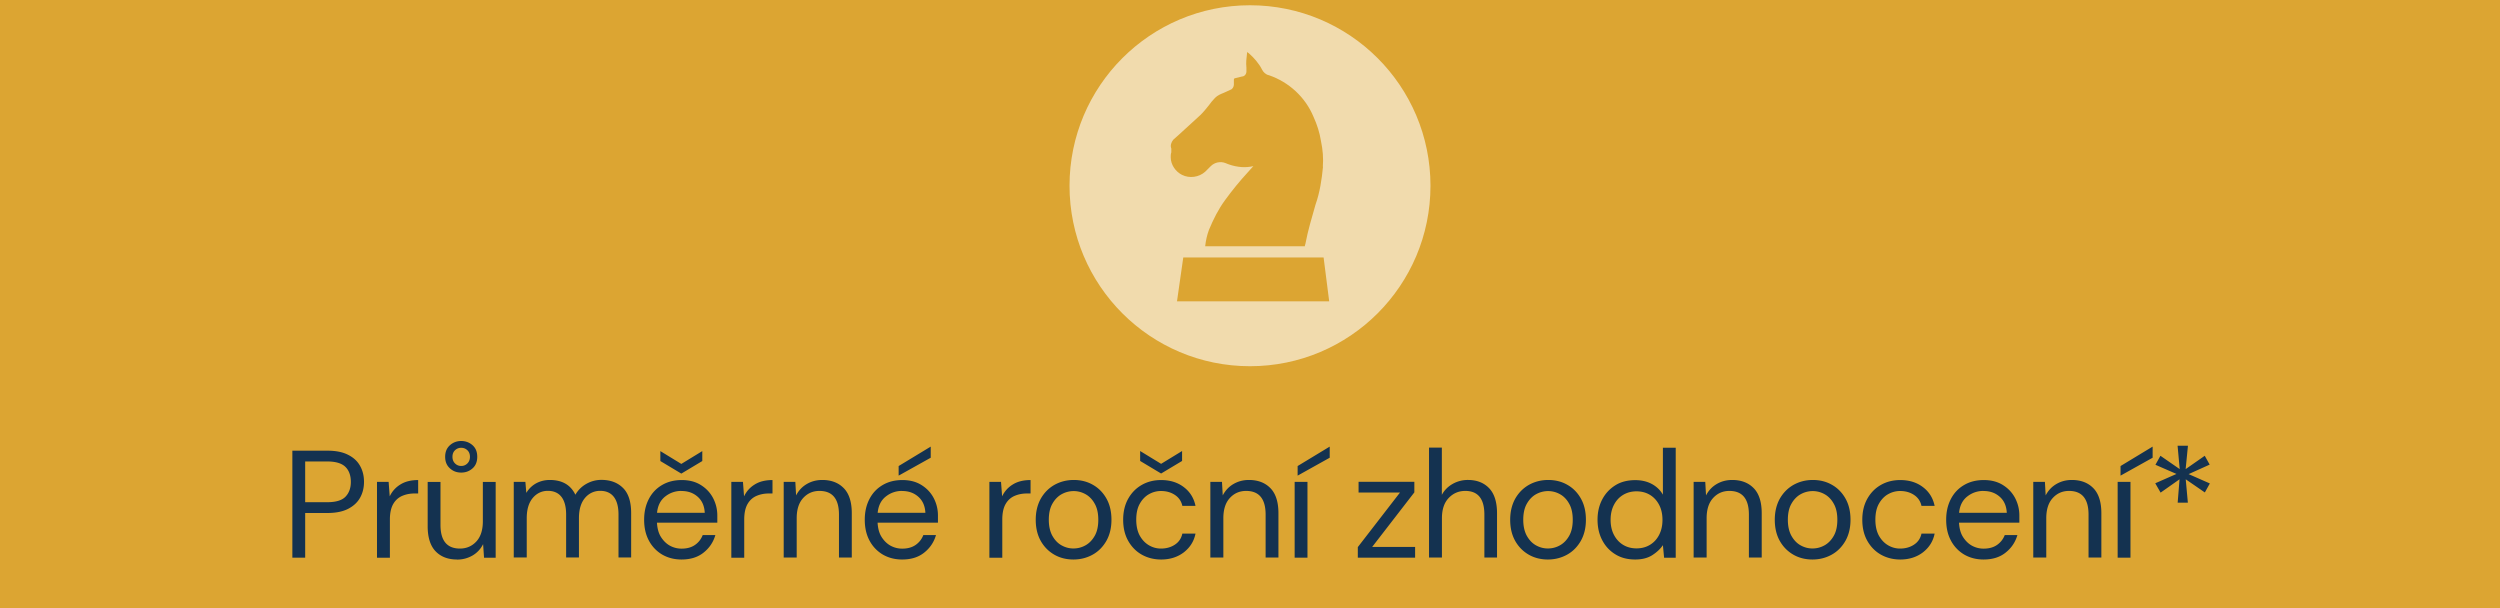
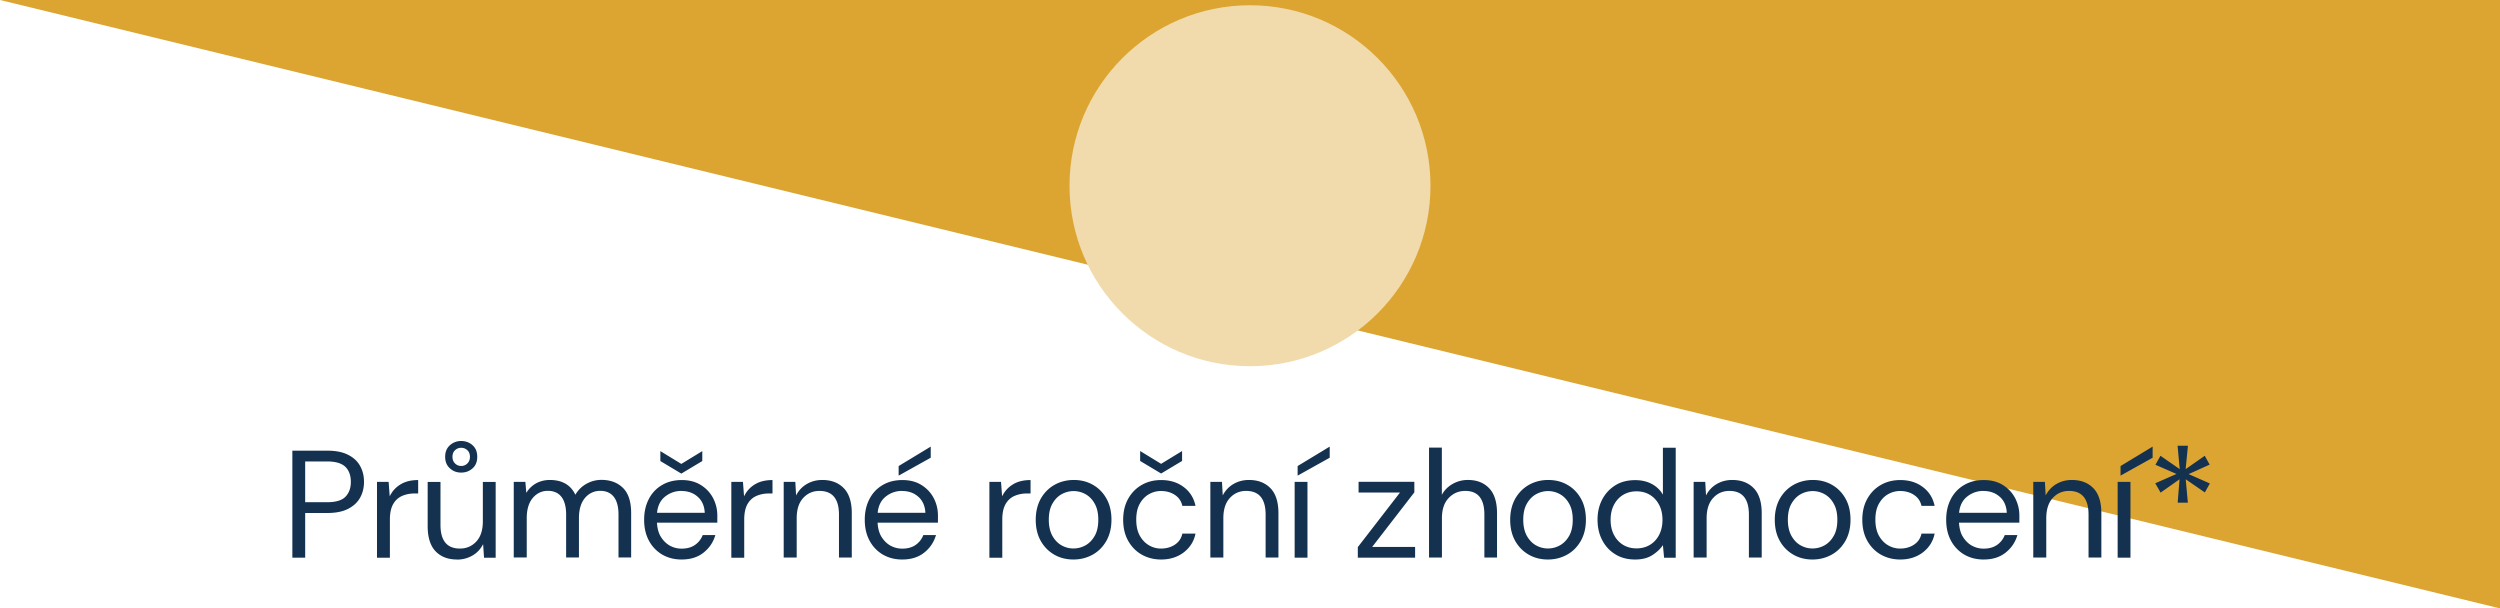
<svg xmlns="http://www.w3.org/2000/svg" id="Layer_2" data-name="Layer 2" width="294.5" height="71.67">
  <defs>
    <style>.cls-2{fill:#dca532}</style>
  </defs>
  <g id="Layer_1-2" data-name="Layer 1">
-     <path class="cls-2" d="M0 0h294.5v71.67H0z" />
+     <path class="cls-2" d="M0 0h294.5v71.67z" />
    <circle cx="147.25" cy="21.88" r="21.26" style="fill:#f1dbad" />
-     <path class="cls-2" d="M155.85 19.63c-.15 1.55-.37 3.03-.89 4.5-.44 1.55-.89 3.03-1.18 4.58 0 .07-.07.15-.07.3h-11.74c.07-.66.22-1.33.44-1.92.52-1.25 1.11-2.44 1.92-3.54.81-1.11 1.7-2.21 2.66-3.25l.59-.66.07-.07-.37.07c-.44.07-.96.07-1.4 0-.52-.07-1.03-.22-1.55-.44-.59-.22-1.25-.07-1.7.37l-.66.66c-.74.66-1.85.81-2.73.37-.74-.37-1.33-1.18-1.33-2.07 0-.22 0-.37.07-.59v-.44c-.15-.37 0-.74.22-1.03.22-.22.44-.37.66-.59l2.58-2.36c.37-.37.66-.74.96-1.11.22-.3.44-.59.74-.89.3-.3.66-.44 1.03-.59.3-.15.52-.22.81-.37.22-.07.37-.37.37-.59v-.59q0-.07.07-.15c.3-.07.59-.15.89-.22.3 0 .52-.3.52-.59v-.44c-.07-.59 0-1.11.07-1.7v-.15l.22.15c.59.52 1.18 1.18 1.55 1.92.15.3.44.59.81.66 2.36.81 4.28 2.58 5.24 4.87.44.96.74 1.92.89 2.88.22 1.03.3 2.07.22 3.03Zm.73 15.87h-17.93l.74-5.17h16.53l.66 5.17z" />
    <path d="M34.44 65.69v-12.6h4.14c.98 0 1.79.16 2.43.49.64.32 1.11.76 1.41 1.31.31.55.46 1.18.46 1.87s-.15 1.3-.45 1.85c-.3.55-.77.99-1.4 1.32s-1.45.5-2.45.5h-2.63v5.26h-1.51Zm1.51-6.53h2.59c1.01 0 1.73-.21 2.15-.64s.64-1.01.64-1.75-.21-1.35-.64-1.77-1.14-.64-2.15-.64h-2.59v4.81Zm8.46 6.53v-8.93h1.37l.13 1.71c.28-.59.7-1.06 1.26-1.4.56-.35 1.26-.52 2.09-.52v1.58h-.41c-.53 0-1.01.09-1.46.28-.44.19-.8.5-1.06.95-.26.44-.4 1.06-.4 1.84v4.5h-1.51Zm9.43.22c-1.06 0-1.9-.32-2.52-.96-.62-.64-.94-1.63-.94-2.96v-5.22h1.51v5.06c0 1.86.76 2.79 2.29 2.79.78 0 1.42-.28 1.94-.84.51-.56.76-1.35.76-2.38v-4.63h1.51v8.93h-1.37l-.11-1.6c-.28.56-.69 1.01-1.23 1.33-.55.32-1.16.49-1.84.49Zm.49-10.24c-.52 0-.96-.16-1.33-.5-.37-.33-.56-.78-.56-1.36s.19-1.03.56-1.36c.37-.33.82-.5 1.33-.5s.97.17 1.34.5.55.78.55 1.36-.18 1.03-.55 1.36c-.37.33-.81.5-1.34.5Zm0-.78c.29 0 .53-.1.73-.3.2-.2.3-.46.3-.78s-.1-.58-.3-.77c-.2-.19-.44-.29-.73-.29s-.53.1-.73.29c-.2.19-.3.45-.3.77s.1.58.3.78c.2.2.44.3.73.3Zm6.19 10.8v-8.93h1.37l.11 1.3c.29-.48.67-.85 1.15-1.12.48-.26 1.02-.4 1.62-.4.71 0 1.32.14 1.83.43s.9.73 1.18 1.31c.31-.54.74-.97 1.29-1.28.55-.31 1.14-.47 1.77-.47 1.07 0 1.92.32 2.56.96.64.64.95 1.63.95 2.96v5.22h-1.49v-5.06c0-.92-.19-1.62-.56-2.09-.37-.47-.91-.7-1.6-.7s-1.32.28-1.79.84c-.47.56-.71 1.35-.71 2.38v4.63h-1.51v-5.06c0-.92-.19-1.62-.56-2.09-.37-.47-.91-.7-1.6-.7s-1.3.28-1.77.84c-.47.56-.71 1.35-.71 2.38v4.63h-1.51Zm19.76.22c-.85 0-1.61-.2-2.27-.58a4.15 4.15 0 0 1-1.56-1.63c-.38-.7-.57-1.52-.57-2.47s.19-1.75.56-2.46.89-1.25 1.56-1.64c.67-.39 1.44-.58 2.31-.58s1.61.19 2.24.58c.63.39 1.11.9 1.45 1.54.33.64.5 1.32.5 2.05v.85h-7.11c.04.68.19 1.25.48 1.7s.64.79 1.06 1.02c.43.23.88.34 1.36.34.62 0 1.15-.14 1.57-.43.42-.29.73-.68.92-1.17h1.49c-.24.83-.7 1.52-1.38 2.06-.68.55-1.55.82-2.6.82Zm0-8.08c-.72 0-1.36.22-1.92.66-.56.44-.88 1.08-.96 1.92h5.62c-.04-.8-.31-1.43-.83-1.89-.52-.46-1.15-.68-1.91-.68Zm-.02-2.04-2.47-1.48v-1.17l2.47 1.51 2.47-1.51v1.17l-2.47 1.48Zm5.89 9.9v-8.93h1.37l.13 1.71c.28-.59.7-1.06 1.26-1.4.56-.35 1.26-.52 2.09-.52v1.58h-.41c-.53 0-1.01.09-1.46.28-.44.19-.8.5-1.06.95-.26.44-.4 1.06-.4 1.84v4.5h-1.51Zm6.17 0v-8.93h1.37l.09 1.6c.29-.56.7-1.01 1.24-1.33s1.15-.49 1.84-.49c1.06 0 1.9.32 2.53.96.63.64.95 1.63.95 2.96v5.22h-1.51v-5.06c0-1.86-.77-2.79-2.3-2.79-.77 0-1.41.28-1.92.84-.51.56-.76 1.35-.76 2.38v4.63h-1.51Zm13.95.22c-.85 0-1.61-.2-2.27-.58a4.15 4.15 0 0 1-1.56-1.63c-.38-.7-.57-1.52-.57-2.47s.19-1.75.56-2.46.89-1.25 1.56-1.64c.67-.39 1.44-.58 2.31-.58s1.61.19 2.24.58c.63.39 1.11.9 1.45 1.54.33.64.5 1.32.5 2.05v.85h-7.11c.04.68.19 1.25.48 1.7s.64.79 1.06 1.02c.43.23.88.34 1.36.34.62 0 1.15-.14 1.57-.43.42-.29.73-.68.92-1.17h1.49c-.24.83-.7 1.52-1.38 2.06-.68.55-1.55.82-2.6.82Zm0-8.08c-.72 0-1.36.22-1.92.66-.56.44-.88 1.08-.96 1.92h5.62c-.04-.8-.31-1.43-.83-1.89-.52-.46-1.15-.68-1.91-.68Zm-.41-1.8V54.9l3.78-2.29v1.31l-3.78 2.11Zm10.69 9.66v-8.93h1.37l.13 1.71c.28-.59.7-1.06 1.26-1.4.56-.35 1.26-.52 2.09-.52v1.58h-.41c-.53 0-1.01.09-1.46.28-.44.19-.8.5-1.06.95-.26.44-.4 1.06-.4 1.84v4.5h-1.51Zm9.9.22c-.84 0-1.6-.19-2.27-.58s-1.2-.93-1.59-1.63c-.39-.7-.58-1.53-.58-2.47s.2-1.77.59-2.48c.4-.7.93-1.24 1.61-1.63.68-.38 1.44-.58 2.28-.58s1.6.19 2.27.58c.67.38 1.2.93 1.59 1.63.39.7.58 1.53.58 2.48s-.2 1.77-.59 2.47c-.4.7-.93 1.25-1.61 1.63s-1.44.58-2.28.58Zm0-1.3c.52 0 1-.13 1.44-.38.44-.25.8-.63 1.08-1.13.28-.5.41-1.13.41-1.87s-.13-1.37-.41-1.87c-.27-.5-.63-.88-1.07-1.13-.44-.25-.92-.38-1.42-.38s-1 .13-1.44.38c-.44.25-.8.63-1.08 1.13-.28.5-.41 1.13-.41 1.87s.14 1.37.41 1.87c.28.5.63.88 1.07 1.13.44.25.91.38 1.41.38Zm10.33 1.3c-.85 0-1.62-.2-2.29-.58s-1.21-.94-1.6-1.64c-.39-.7-.58-1.52-.58-2.46s.19-1.75.58-2.46c.39-.7.92-1.25 1.6-1.64.68-.39 1.44-.58 2.29-.58 1.06 0 1.95.28 2.67.83.73.55 1.19 1.29 1.38 2.21h-1.55c-.12-.55-.41-.98-.88-1.29-.47-.31-1.01-.46-1.64-.46-.5 0-.98.13-1.42.38-.44.25-.8.63-1.08 1.13-.28.5-.41 1.13-.41 1.87s.14 1.37.41 1.87c.28.5.64.88 1.08 1.14.44.26.92.39 1.42.39.62 0 1.17-.15 1.64-.46.47-.31.76-.74.88-1.3h1.55c-.18.9-.64 1.63-1.37 2.2-.73.56-1.63.85-2.68.85Zm0-10.13-2.47-1.48v-1.17l2.47 1.51 2.47-1.51v1.17l-2.47 1.48Zm5.8 9.91v-8.93h1.37l.09 1.6c.29-.56.7-1.01 1.24-1.33s1.15-.49 1.84-.49c1.06 0 1.9.32 2.53.96.63.64.95 1.63.95 2.96v5.22h-1.51v-5.06c0-1.86-.77-2.79-2.3-2.79-.77 0-1.41.28-1.92.84-.51.56-.76 1.35-.76 2.38v4.63h-1.51Zm9.93 0v-8.93h1.51v8.93h-1.51Zm.35-9.66V54.9l3.78-2.29v1.31l-3.78 2.11Zm7.09 9.66v-1.24l4.97-6.43h-4.88v-1.26h6.57V58l-4.97 6.43h5.06v1.26h-6.75Zm8.39 0V52.73h1.51v5.56c.3-.55.73-.98 1.28-1.29a3.6 3.6 0 0 1 1.8-.46c1.03 0 1.86.32 2.48.96.62.64.94 1.63.94 2.96v5.22h-1.49v-5.06c0-1.86-.75-2.79-2.25-2.79-.78 0-1.43.28-1.96.84-.53.56-.79 1.35-.79 2.38v4.63h-1.51Zm14 .22c-.84 0-1.6-.19-2.27-.58s-1.2-.93-1.59-1.63c-.39-.7-.58-1.53-.58-2.47s.2-1.77.59-2.48c.4-.7.93-1.24 1.61-1.63.68-.38 1.44-.58 2.28-.58s1.6.19 2.27.58c.67.38 1.2.93 1.59 1.63.39.7.58 1.53.58 2.48s-.2 1.77-.59 2.47c-.4.7-.93 1.25-1.61 1.63s-1.44.58-2.28.58Zm0-1.3c.52 0 1-.13 1.44-.38.44-.25.8-.63 1.08-1.13.28-.5.41-1.13.41-1.87s-.13-1.37-.41-1.87c-.27-.5-.63-.88-1.07-1.13-.44-.25-.92-.38-1.42-.38s-1 .13-1.44.38c-.44.25-.8.63-1.08 1.13-.28.5-.41 1.13-.41 1.87s.14 1.37.41 1.87c.28.5.63.88 1.07 1.13.44.25.91.38 1.41.38Zm10.28 1.3c-.89 0-1.67-.2-2.33-.61-.67-.41-1.18-.96-1.55-1.67-.37-.71-.55-1.51-.55-2.41s.19-1.7.56-2.4.89-1.25 1.55-1.66 1.44-.6 2.34-.6c.73 0 1.38.15 1.94.45.56.3 1 .72 1.31 1.26v-5.53h1.51V65.7h-1.37l-.14-1.48c-.29.43-.7.82-1.24 1.17s-1.22.52-2.03.52Zm.16-1.31c.6 0 1.13-.14 1.59-.42.46-.28.82-.67 1.08-1.18s.39-1.09.39-1.76-.13-1.26-.39-1.76-.62-.9-1.08-1.18c-.46-.28-.99-.42-1.59-.42s-1.11.14-1.58.42c-.46.28-.82.67-1.08 1.18-.26.5-.39 1.09-.39 1.76s.13 1.26.39 1.76.62.9 1.08 1.18c.46.28.99.42 1.58.42Zm6.73 1.09v-8.93h1.37l.09 1.6c.29-.56.7-1.01 1.24-1.33s1.15-.49 1.84-.49c1.06 0 1.9.32 2.53.96.63.64.95 1.63.95 2.96v5.22h-1.51v-5.06c0-1.86-.77-2.79-2.3-2.79-.77 0-1.41.28-1.92.84-.51.56-.76 1.35-.76 2.38v4.63h-1.51Zm14 .22c-.84 0-1.6-.19-2.27-.58s-1.2-.93-1.59-1.63c-.39-.7-.58-1.53-.58-2.47s.2-1.77.59-2.48c.4-.7.93-1.24 1.61-1.63.68-.38 1.44-.58 2.28-.58s1.6.19 2.27.58c.67.38 1.2.93 1.59 1.63.39.7.58 1.53.58 2.48s-.2 1.77-.59 2.47c-.4.7-.93 1.25-1.61 1.63s-1.44.58-2.28.58Zm0-1.3c.52 0 1-.13 1.44-.38.44-.25.8-.63 1.08-1.13.28-.5.41-1.13.41-1.87s-.13-1.37-.41-1.87c-.27-.5-.63-.88-1.07-1.13-.44-.25-.92-.38-1.42-.38s-1 .13-1.44.38c-.44.25-.8.63-1.08 1.13-.28.5-.41 1.13-.41 1.87s.14 1.37.41 1.87c.28.5.63.88 1.07 1.13.44.25.91.38 1.41.38Zm10.34 1.3c-.85 0-1.62-.2-2.29-.58s-1.21-.94-1.6-1.64c-.39-.7-.58-1.52-.58-2.46s.19-1.75.58-2.46c.39-.7.92-1.25 1.6-1.64.68-.39 1.44-.58 2.29-.58 1.06 0 1.95.28 2.67.83.73.55 1.19 1.29 1.38 2.21h-1.55c-.12-.55-.41-.98-.88-1.29-.47-.31-1.01-.46-1.64-.46-.5 0-.98.13-1.42.38-.44.25-.8.63-1.08 1.13-.28.5-.41 1.13-.41 1.87s.14 1.37.41 1.87c.28.5.64.88 1.08 1.14.44.26.92.39 1.42.39.62 0 1.17-.15 1.64-.46.47-.31.76-.74.88-1.3h1.55c-.18.9-.64 1.63-1.37 2.2-.73.56-1.63.85-2.68.85Zm9.81 0c-.85 0-1.61-.2-2.27-.58a4.15 4.15 0 0 1-1.56-1.63c-.38-.7-.57-1.52-.57-2.47s.19-1.75.56-2.46.89-1.25 1.56-1.64c.67-.39 1.44-.58 2.31-.58s1.61.19 2.24.58c.63.39 1.11.9 1.45 1.54.33.64.5 1.32.5 2.05v.85h-7.11c.04.68.19 1.25.48 1.7s.64.79 1.06 1.02c.43.23.88.34 1.36.34.62 0 1.15-.14 1.57-.43.42-.29.73-.68.92-1.17h1.49c-.24.83-.7 1.52-1.38 2.06-.68.55-1.55.82-2.6.82Zm0-8.08c-.72 0-1.36.22-1.92.66-.56.44-.88 1.08-.96 1.92h5.62c-.04-.8-.31-1.43-.83-1.89-.52-.46-1.15-.68-1.91-.68Zm5.86 7.86v-8.93h1.37l.09 1.6c.29-.56.7-1.01 1.24-1.33s1.15-.49 1.84-.49c1.06 0 1.9.32 2.53.96.63.64.95 1.63.95 2.96v5.22h-1.51v-5.06c0-1.86-.77-2.79-2.3-2.79-.77 0-1.41.28-1.92.84-.51.56-.76 1.35-.76 2.38v4.63h-1.51Zm9.94 0v-8.93h1.51v8.93h-1.51Zm.34-9.66V54.9l3.78-2.29v1.31l-3.78 2.11Zm6.73 3.18.22-2.75-2.23 1.57-.63-1.1 2.5-1.1-2.48-1.08.59-1.06 2.27 1.57-.25-2.75h1.22l-.27 2.75 2.25-1.57.58 1.04-2.48 1.12 2.5 1.1-.59 1.06-2.25-1.55.25 2.75h-1.19Z" style="fill:#143250" />
  </g>
</svg>